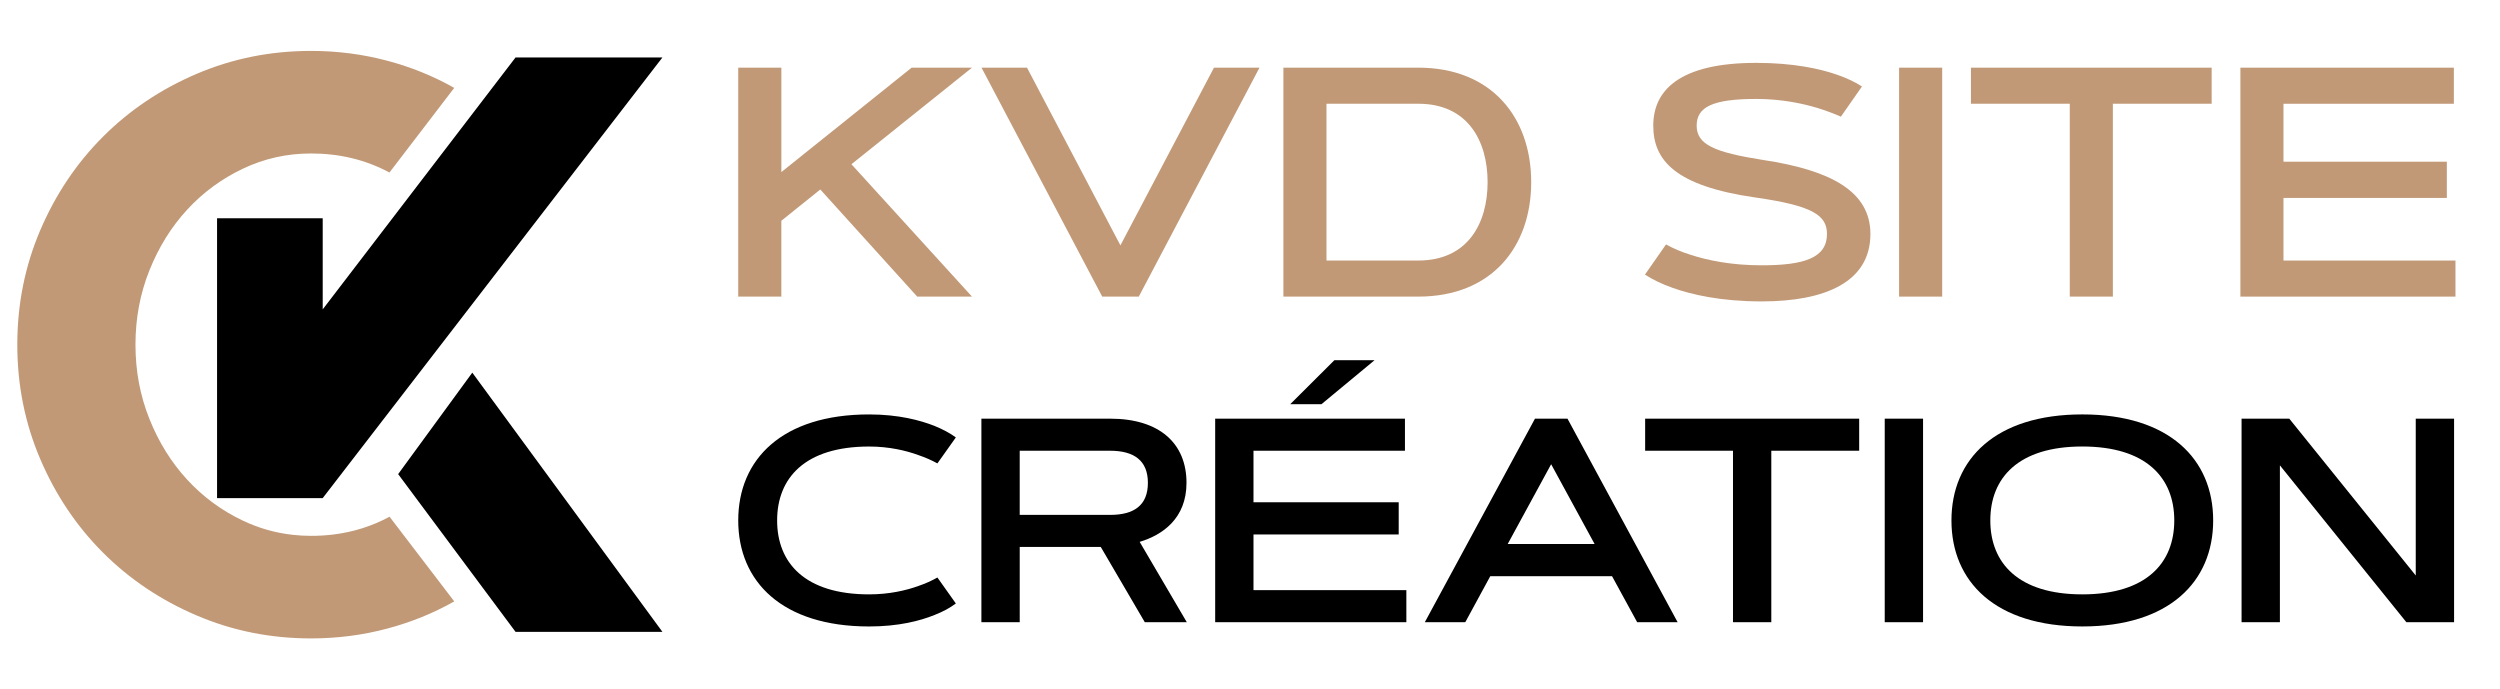
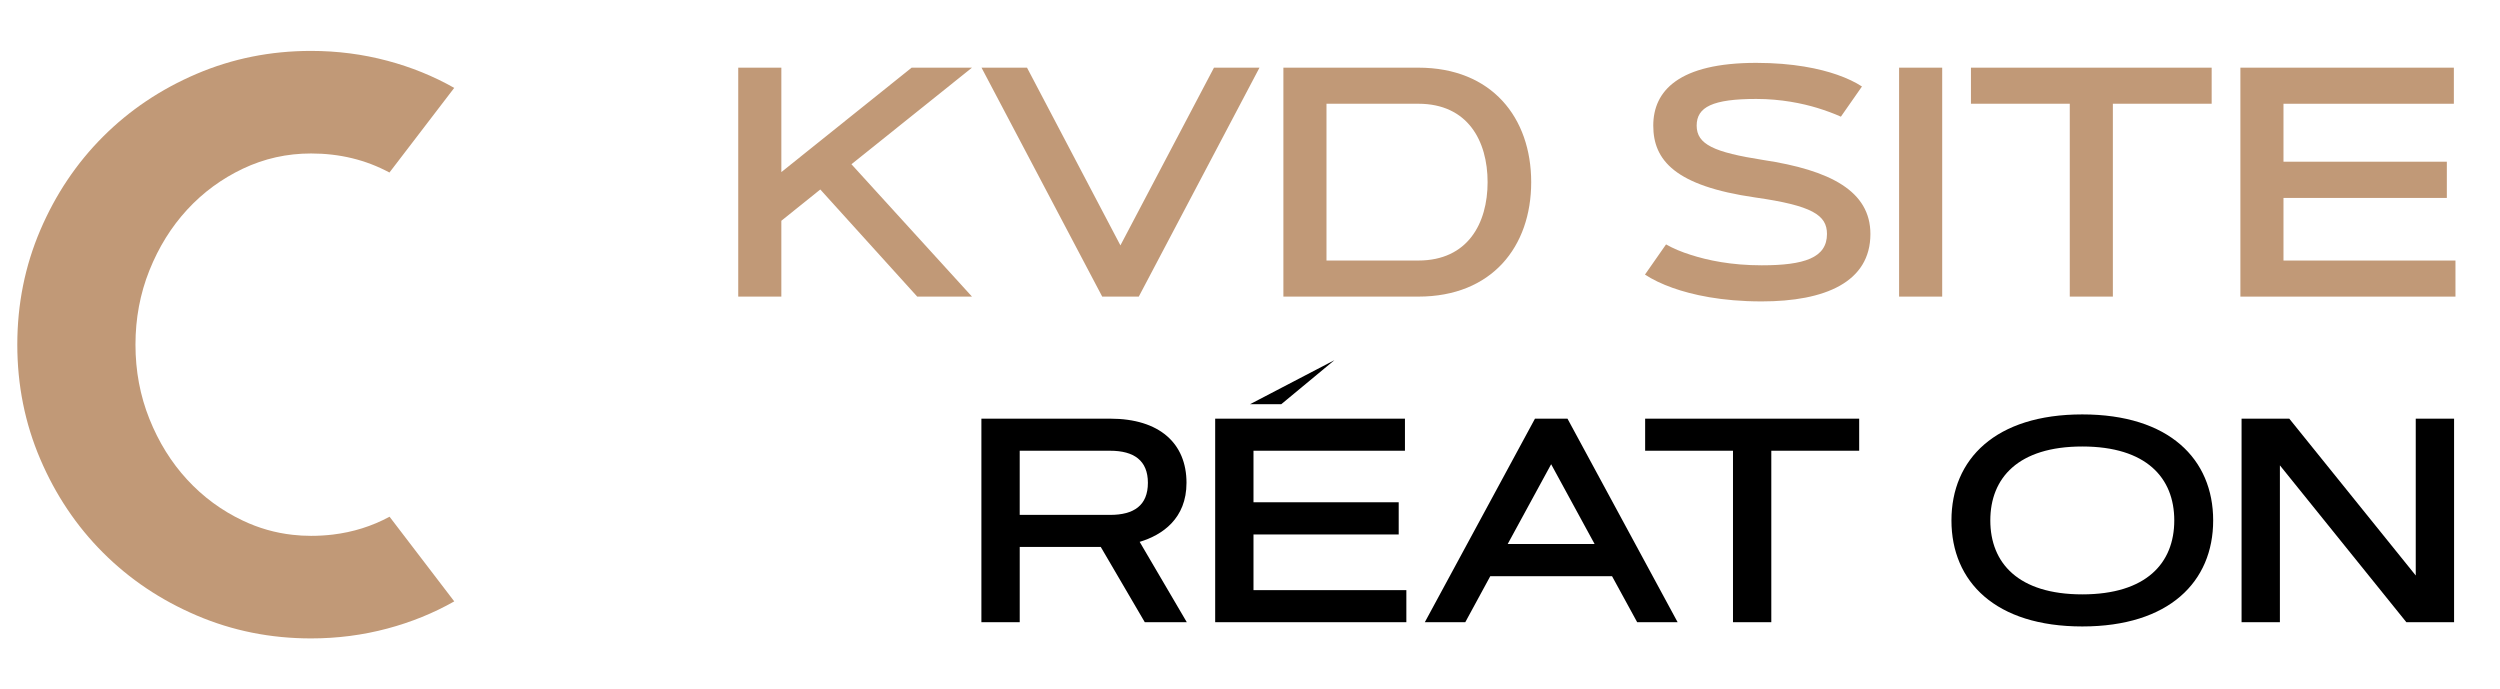
<svg xmlns="http://www.w3.org/2000/svg" version="1.1" id="Calque_1" x="0px" y="0px" width="181.334px" height="50px" viewBox="0 0 181.334 50" enable-background="new 0 0 181.334 50" xml:space="preserve">
  <g>
    <path fill="#C19977" d="M24.131,38.776c-0.51,0.06-1.033,0.091-1.568,0.091c-0.456,0-0.903-0.025-1.345-0.076   c-1.253-0.139-2.451-0.482-3.596-1.025c-1.547-0.732-2.896-1.727-4.047-2.977c-1.151-1.248-2.063-2.717-2.738-4.403   S9.826,26.904,9.826,25c0-1.905,0.336-3.7,1.011-5.387c0.675-1.686,1.587-3.154,2.738-4.404c1.15-1.25,2.5-2.241,4.047-2.976   c1.548-0.734,3.193-1.101,4.94-1.101c2.079,0,3.974,0.461,5.686,1.382l4.699-6.139c-1.505-0.853-3.122-1.508-4.851-1.969   c-1.785-0.476-3.63-0.714-5.534-0.714c-2.938,0-5.704,0.556-8.304,1.666c-2.599,1.111-4.86,2.629-6.784,4.553   c-1.925,1.926-3.441,4.187-4.553,6.785c-1.111,2.6-1.666,5.367-1.666,8.303c0,2.936,0.555,5.704,1.666,8.302   c1.111,2.599,2.628,4.862,4.553,6.785c1.924,1.925,4.186,3.442,6.784,4.552c2.6,1.113,5.366,1.668,8.304,1.668   c1.904,0,3.749-0.238,5.534-0.715c1.729-0.461,3.347-1.117,4.853-1.971l-4.693-6.141C26.982,38.168,25.607,38.6,24.131,38.776z" />
-     <polygon points="28.879,34.389 37.394,45.83 48.047,45.83 34.257,27.029  " />
-     <polygon points="23.407,15.833 15.744,15.833 15.744,36.129 23.407,36.129 48.047,4.169 37.394,4.169 23.407,22.44  " />
  </g>
  <g>
    <g>
      <path fill="#C19977" d="M66.124,4.908h4.377l-8.743,7.005l8.743,9.601h-3.972l-7.03-7.77l-2.825,2.269v5.501h-3.127V4.908h3.127    v7.574L66.124,4.908z" />
      <path fill="#C19977" d="M88.054,4.908h3.301L82.6,21.514h-2.652L71.193,4.908h3.3l6.775,12.89L88.054,4.908z" />
      <path fill="#C19977" d="M102.875,21.514h-9.786V4.908h9.786c5.338,0,8.188,3.635,8.188,8.305    C111.063,17.891,108.213,21.514,102.875,21.514z M96.215,18.897h6.66c3.59,0,5.026-2.699,5.026-5.685    c0-2.989-1.436-5.687-5.026-5.687h-6.66V18.897z" />
      <path fill="#C19977" d="M133.526,8.463c-0.513-0.231-1.079-0.439-1.719-0.637c-1.074-0.324-2.603-0.649-4.421-0.649    c-3.15,0-4.321,0.579-4.321,1.934c0,1.366,1.263,1.934,4.807,2.49c4.912,0.741,7.795,2.27,7.795,5.373    c0,3.487-3.288,4.889-7.887,4.889c-2.942,0-5.06-0.488-6.438-0.975c-0.813-0.289-1.482-0.613-2.027-0.971l1.529-2.189    c0.51,0.29,1.111,0.545,1.807,0.763c1.193,0.382,2.895,0.753,5.13,0.753c3.093,0,4.736-0.544,4.736-2.271    c0-1.376-1.076-2.061-5.211-2.651c-5.804-0.834-7.389-2.698-7.389-5.211c0-2.524,1.852-4.551,7.47-4.551    c2.696,0,4.62,0.427,5.859,0.858c0.729,0.254,1.333,0.544,1.808,0.856L133.526,8.463z" />
      <path fill="#C19977" d="M137.748,4.908h3.126v16.606h-3.126V4.908z" />
      <path fill="#C19977" d="M160.42,4.908v2.618h-7.166v13.988h-3.126V7.526h-7.168V4.908H160.42z" />
      <path fill="#C19977" d="M177.478,11.729v2.628h-11.849v4.541h12.475v2.617h-15.6V4.908h15.483v2.618h-12.358v4.203H177.478z" />
    </g>
    <g>
-       <path d="M63.04,43.112c1.452,0,2.688-0.287,3.563-0.605c0.515-0.176,0.978-0.381,1.39-0.619l1.338,1.884    c-0.422,0.319-0.937,0.598-1.544,0.834c-1.04,0.423-2.605,0.834-4.747,0.834c-6.301,0-9.493-3.243-9.493-7.69    s3.192-7.69,9.493-7.69c2.131,0,3.707,0.423,4.747,0.834c0.607,0.247,1.122,0.525,1.544,0.834l-1.338,1.884    c-0.412-0.227-0.875-0.433-1.39-0.607c-0.875-0.32-2.11-0.617-3.563-0.617c-4.644,0-6.672,2.273-6.672,5.363    S58.396,43.112,63.04,43.112z" />
      <path d="M71.184,45.131V30.367h9.338c3.593,0,5.539,1.802,5.539,4.653c0,2.594-1.75,3.789-3.397,4.283l3.418,5.827h-3.047    l-3.192-5.457h-5.879v5.457H71.184z M73.963,32.694v4.653h6.559c1.729,0,2.739-0.689,2.739-2.327c0-1.616-1.009-2.326-2.739-2.326    H73.963z" />
-       <path d="M101.453,36.432v2.336H90.92v4.036h11.088v2.327H88.141V30.367h13.765v2.327H90.92v3.737H101.453z M96.789,26.125h2.914    l-3.851,3.191h-2.265L96.789,26.125z" />
+       <path d="M101.453,36.432v2.336H90.92v4.036h11.088v2.327H88.141V30.367h13.765v2.327H90.92v3.737H101.453z M96.789,26.125l-3.851,3.191h-2.265L96.789,26.125z" />
      <path d="M116.928,41.795h-8.834l-1.812,3.336h-2.935l7.99-14.764h2.358l7.989,14.764h-2.934L116.928,41.795z M109.36,39.457h6.301    l-3.151-5.785L109.36,39.457z" />
      <path d="M134.853,30.367v2.327h-6.374v12.437h-2.779V32.694h-6.372v-2.327H134.853z" />
-       <path d="M136.706,30.367h2.78v14.764h-2.78V30.367z" />
      <path d="M141.546,37.749c0-4.447,3.191-7.69,9.49-7.69c6.302,0,9.493,3.243,9.493,7.69s-3.191,7.69-9.493,7.69    C144.737,45.439,141.546,42.196,141.546,37.749z M157.708,37.749c0-3.09-2.026-5.363-6.672-5.363    c-4.642,0-6.671,2.273-6.671,5.363s2.029,5.363,6.671,5.363C155.682,43.112,157.708,40.839,157.708,37.749z" />
      <path d="M162.589,30.367h3.461l9.173,11.376V30.367h2.78v14.764h-3.461l-9.173-11.377v11.377h-2.78V30.367z" />
    </g>
  </g>
</svg>